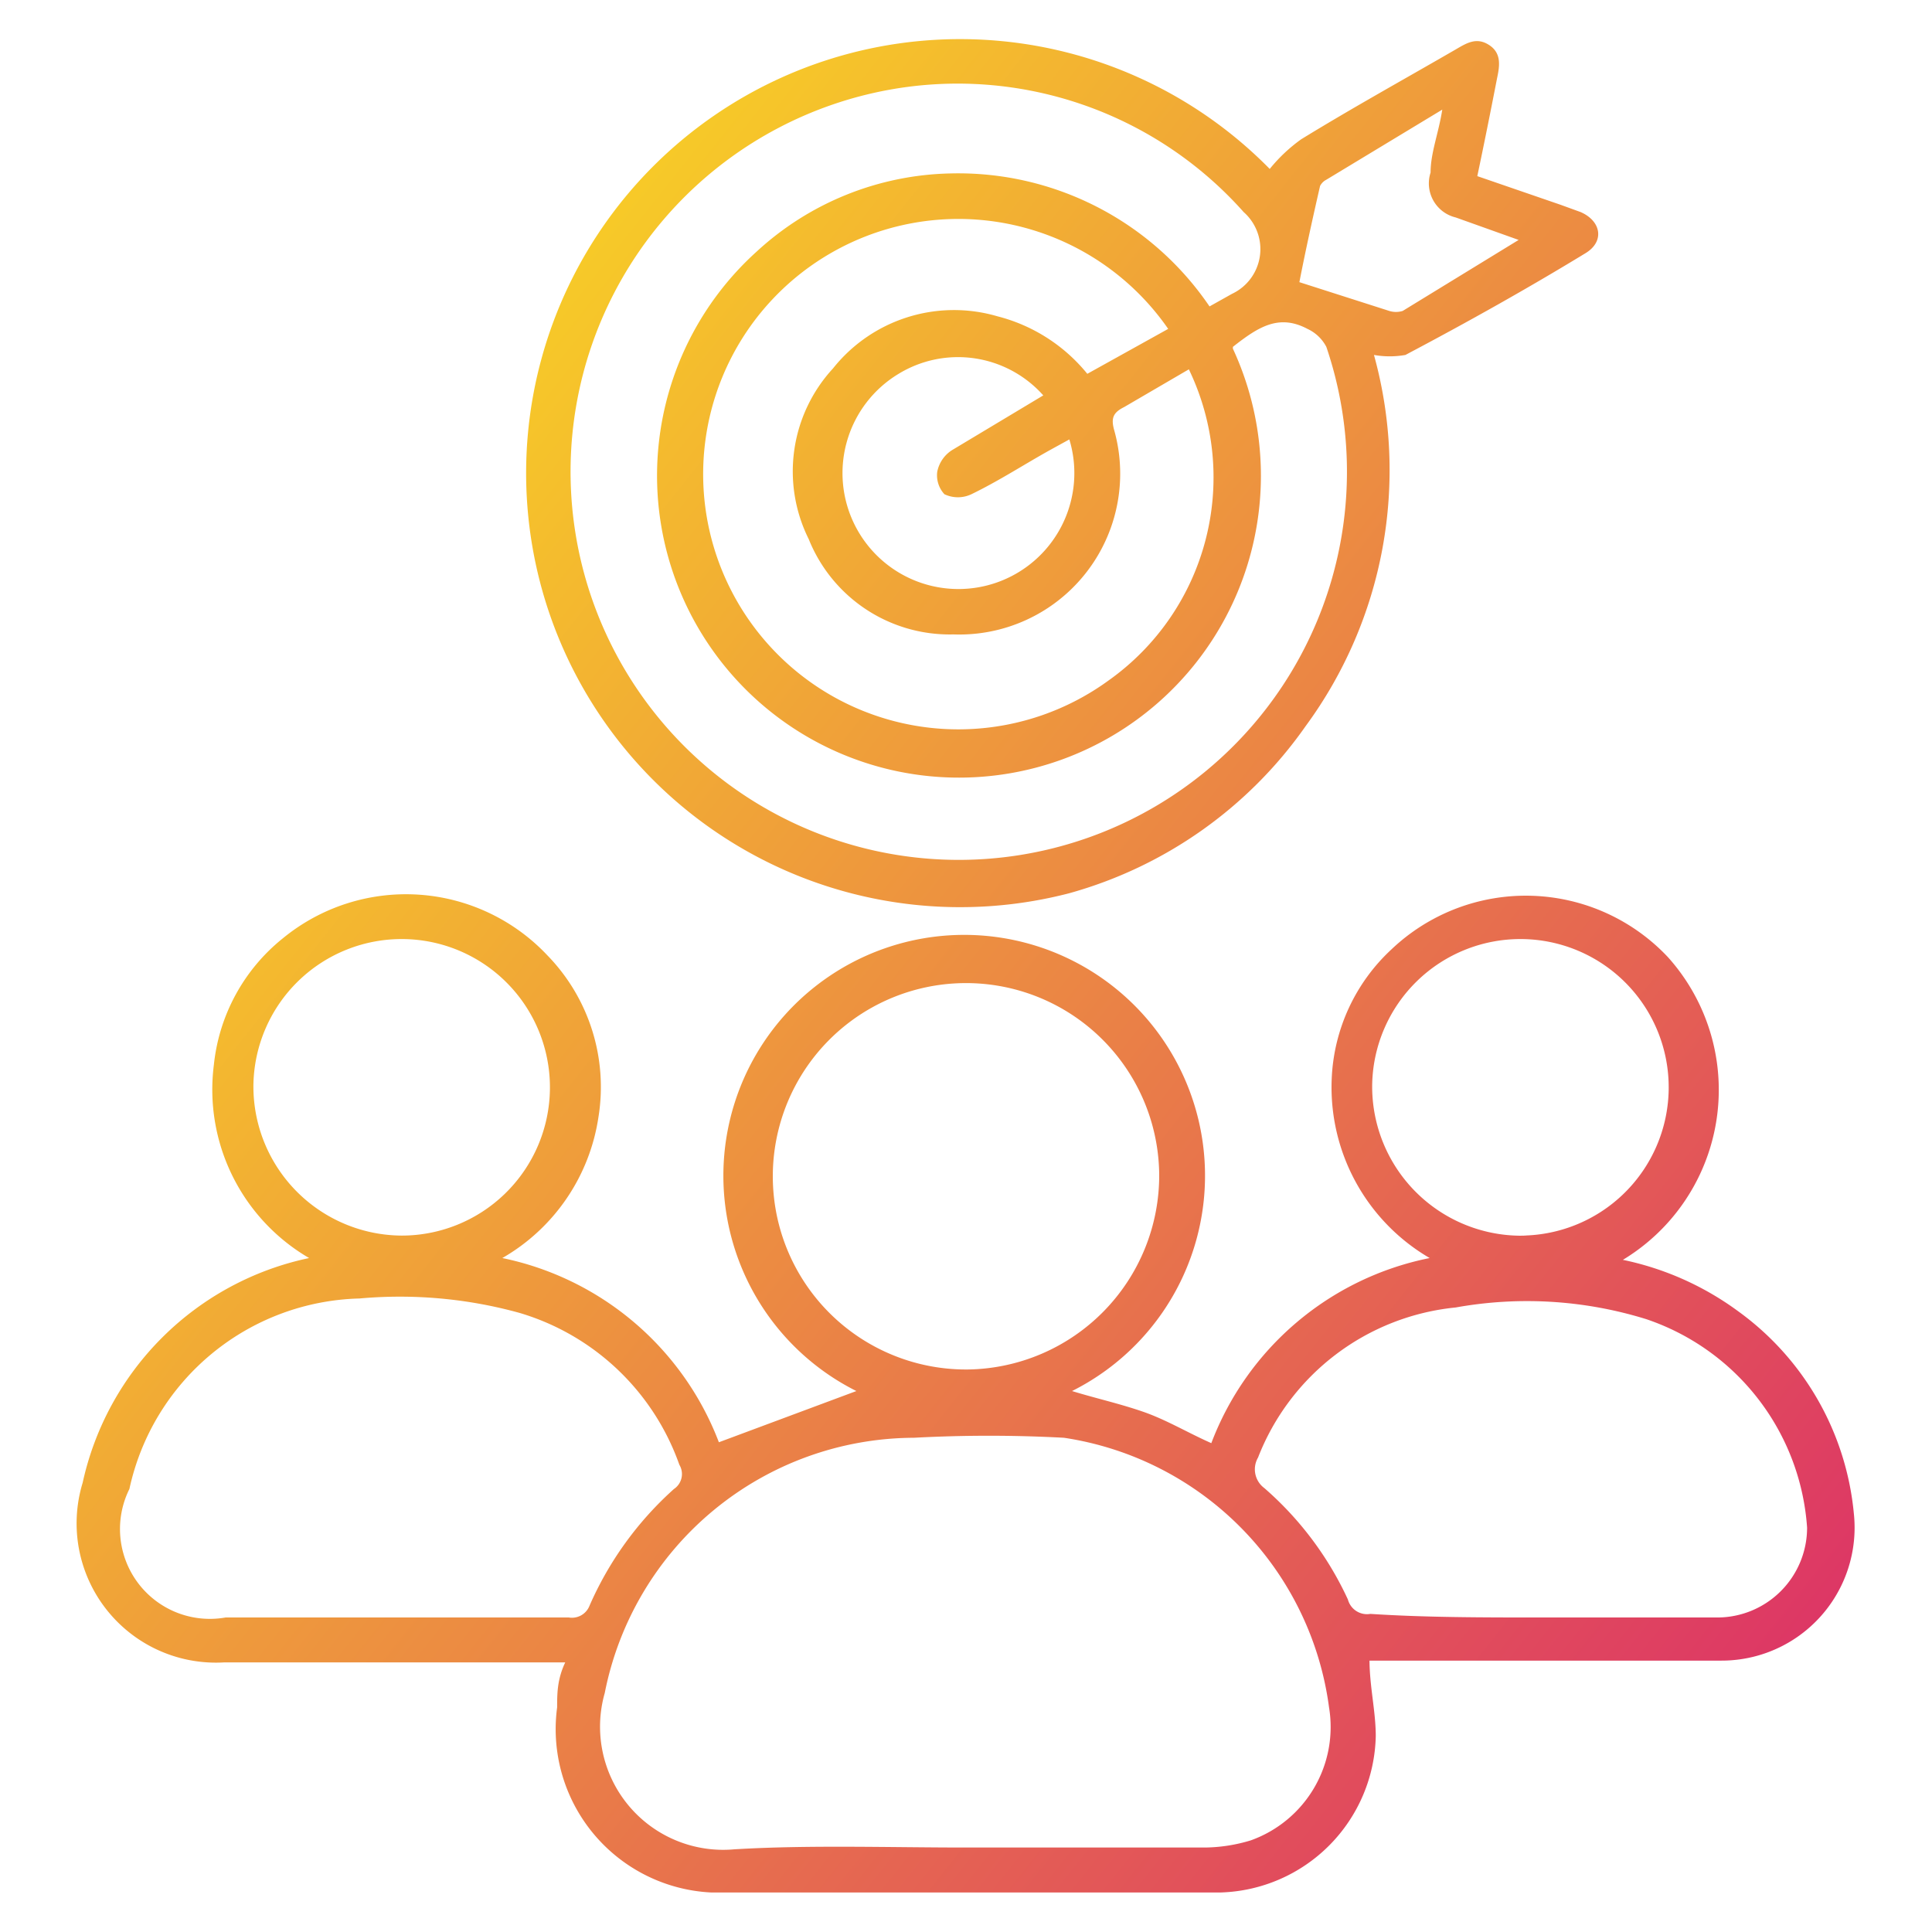
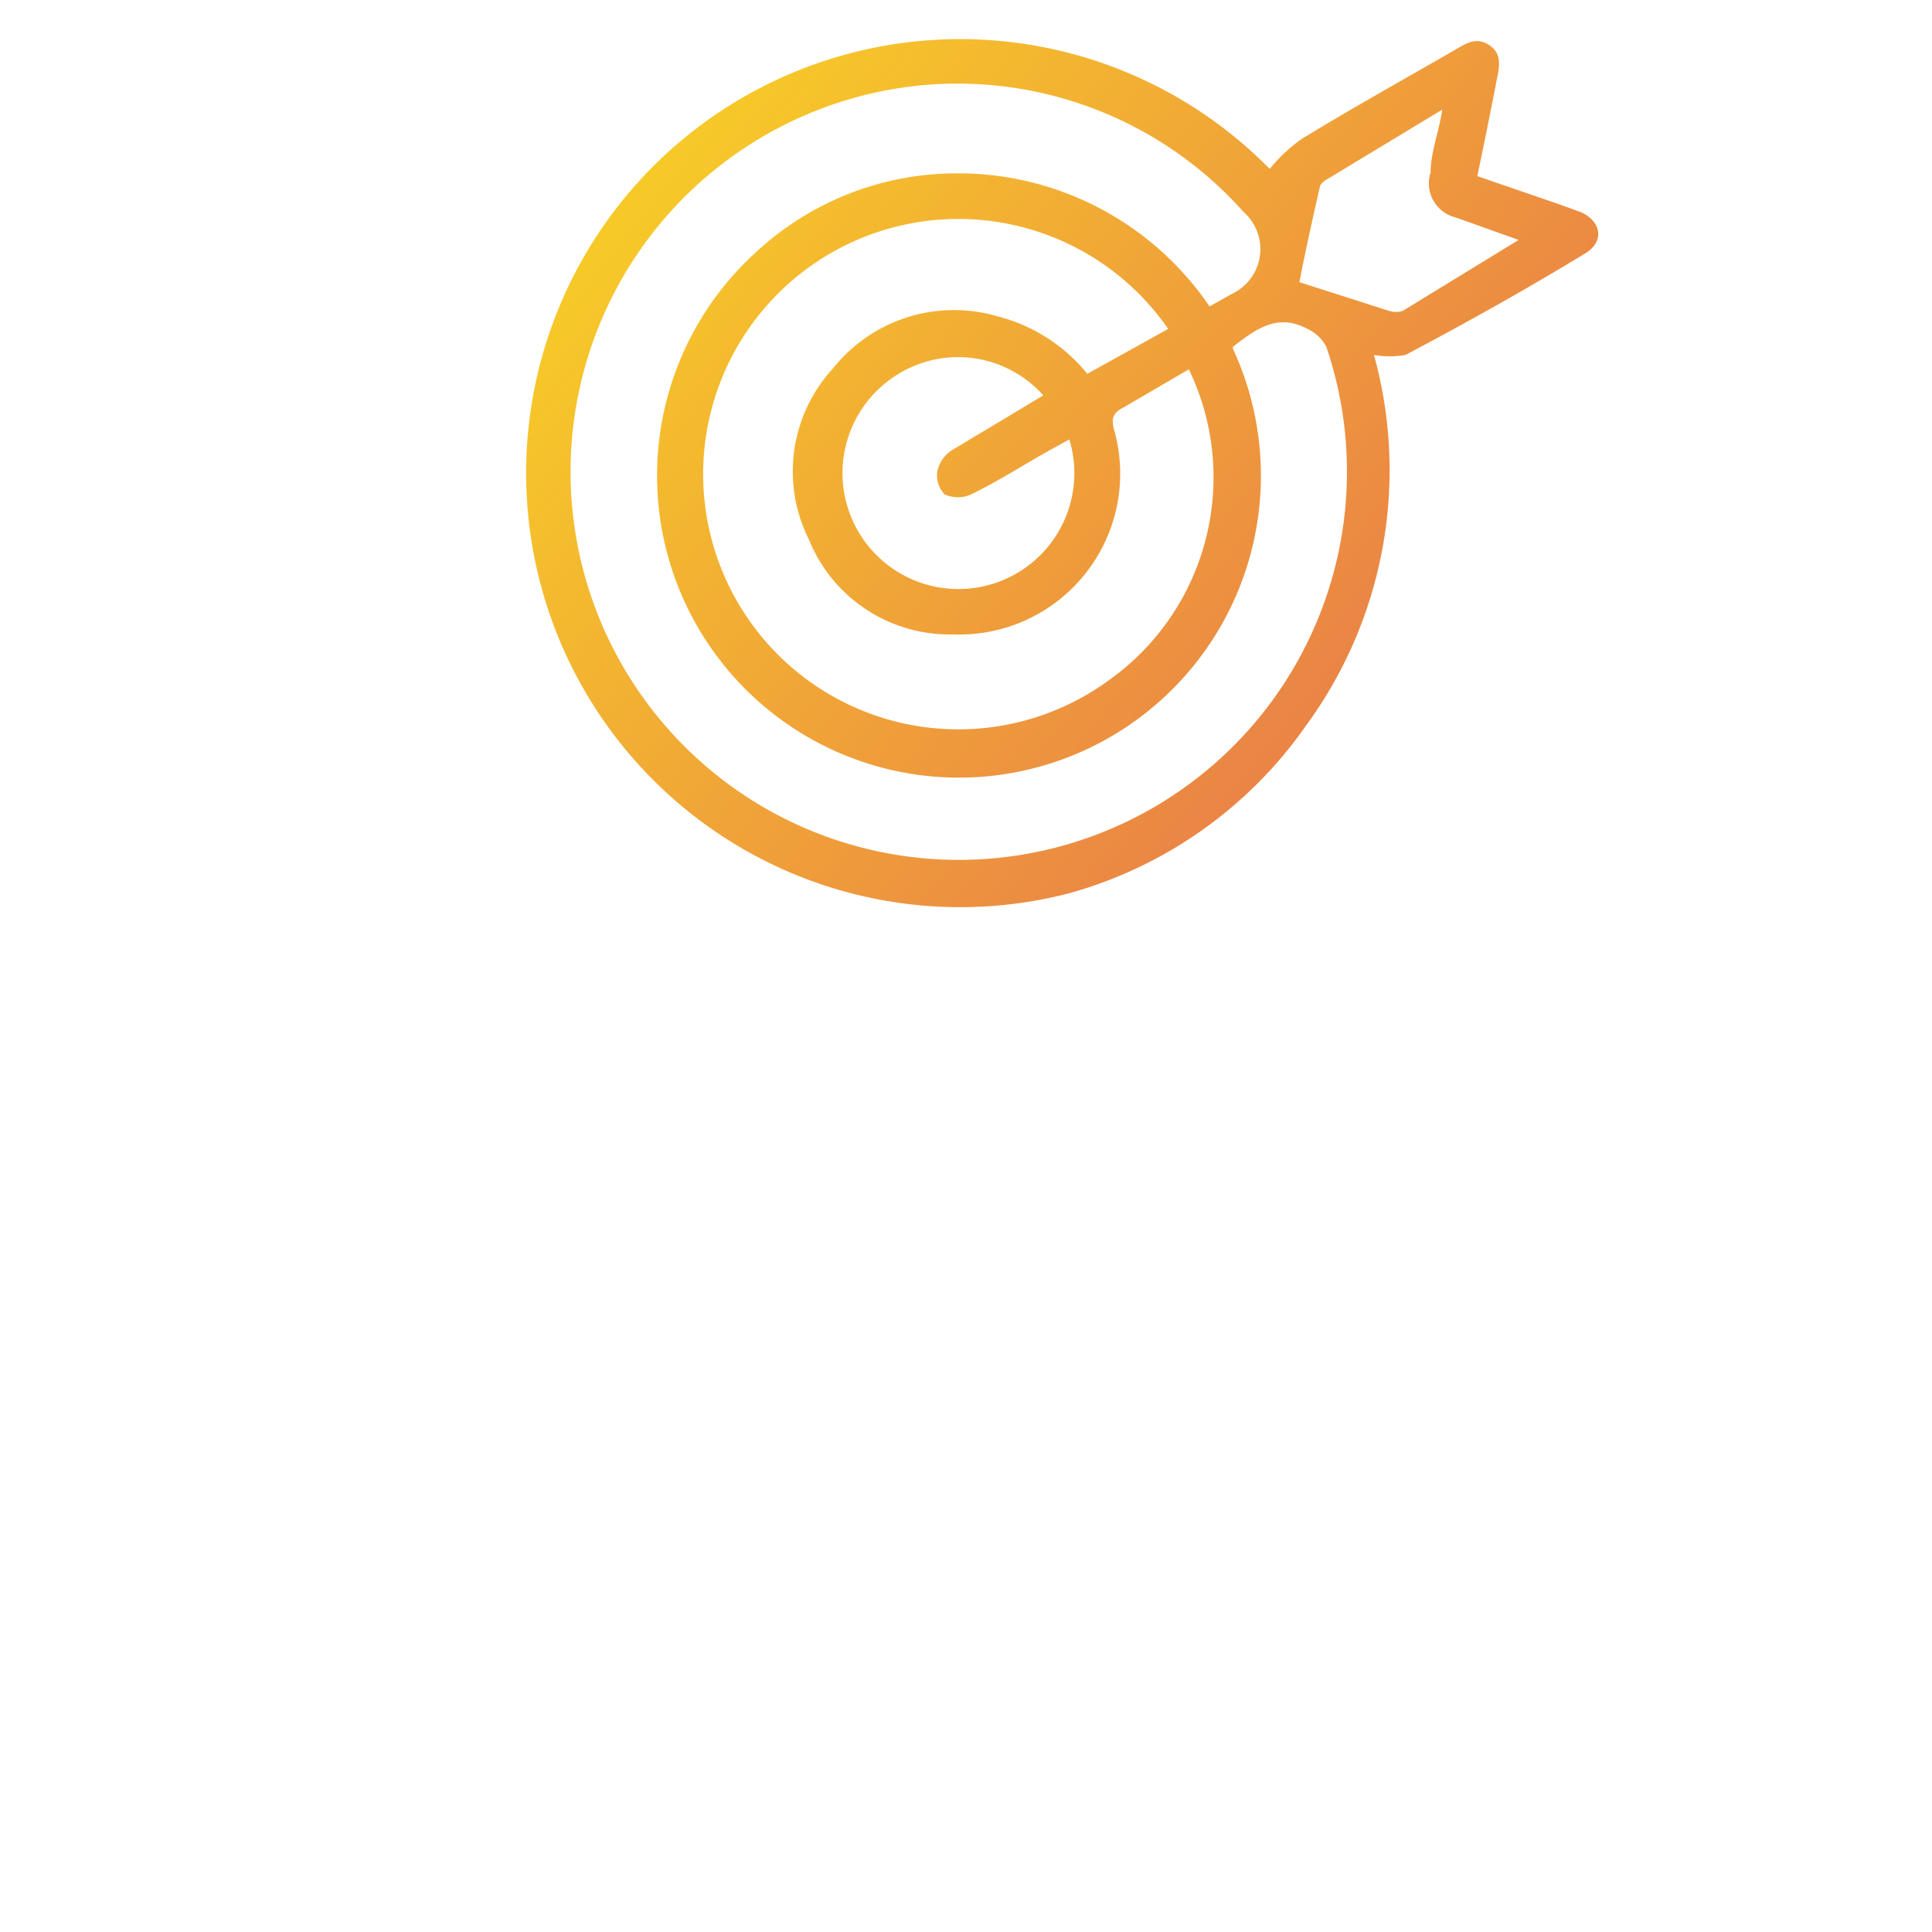
<svg xmlns="http://www.w3.org/2000/svg" xmlns:xlink="http://www.w3.org/1999/xlink" id="Layer_1" data-name="Layer 1" viewBox="0 0 21.5 21.5">
  <defs>
    <style>.cls-1{fill:url(#linear-gradient);}.cls-2{fill:url(#linear-gradient-2);}</style>
    <linearGradient id="linear-gradient" x1="-1.74" y1="5.04" x2="19.35" y2="21.8" gradientUnits="userSpaceOnUse">
      <stop offset="0" stop-color="#fdee19" />
      <stop offset="1" stop-color="#db2b6a" />
    </linearGradient>
    <linearGradient id="linear-gradient-2" x1="3.75" y1="-1.87" x2="24.84" y2="14.88" xlink:href="#linear-gradient" />
  </defs>
-   <path class="cls-1" d="M15.24,18.46c0,.31.07.58.07.86a1.78,1.78,0,0,1-1.72,1.74c-1.89,0-3.79,0-5.68,0A1.82,1.82,0,0,1,6.2,19c0-.15,0-.31.09-.5H6.06c-1.19,0-2.38,0-3.57,0a1.55,1.55,0,0,1-1.57-2A3.27,3.27,0,0,1,3.44,14a2.17,2.17,0,0,1-1.06-2.15,2.08,2.08,0,0,1,.77-1.41,2.16,2.16,0,0,1,2.94.19,2.1,2.1,0,0,1,.57,1.8A2.18,2.18,0,0,1,5.59,14,3.29,3.29,0,0,1,8,16.05l1.53-.57a2.68,2.68,0,1,1,2.4,0c.26.08.53.14.79.23s.49.23.76.35A3.29,3.29,0,0,1,15.91,14a2.2,2.2,0,0,1-1.09-2,2.08,2.08,0,0,1,.67-1.44,2.17,2.17,0,0,1,3.07.09,2.21,2.21,0,0,1-.5,3.37,3.29,3.29,0,0,1,1.28.57,3.14,3.14,0,0,1,1.29,2.25,1.48,1.48,0,0,1-1.48,1.64H15.24Zm-4.49,2.1h2.66a1.81,1.81,0,0,0,.51-.08A1.34,1.34,0,0,0,14.79,19,3.5,3.5,0,0,0,11.84,16a15.52,15.52,0,0,0-1.67,0,3.52,3.52,0,0,0-3.44,2.84,1.37,1.37,0,0,0,1.44,1.74C9,20.53,9.89,20.56,10.75,20.56ZM4.33,18c.66,0,1.32,0,2,0a.21.21,0,0,0,.23-.13,3.77,3.77,0,0,1,.94-1.3.2.2,0,0,0,.06-.27,2.7,2.7,0,0,0-1.78-1.69A5,5,0,0,0,4,14.45a2.69,2.69,0,0,0-2.56,2.12A1,1,0,0,0,2.51,18Zm12.83,0h1.95a1,1,0,0,0,1-1,2.64,2.64,0,0,0-1.79-2.32,4.48,4.48,0,0,0-2.12-.13A2.64,2.64,0,0,0,14,16.22a.26.26,0,0,0,.07.34A3.69,3.69,0,0,1,15,17.8a.22.22,0,0,0,.25.16C15.86,18,16.51,18,17.16,18ZM12.9,13.07a2.15,2.15,0,1,0-2.12,2.17A2.16,2.16,0,0,0,12.9,13.07Zm4,.68a1.65,1.65,0,1,0-1.63-1.67A1.66,1.66,0,0,0,17,13.75Zm-12.45,0a1.65,1.65,0,1,0-1.63-1.67A1.66,1.66,0,0,0,4.5,13.75Z" />
  <path class="cls-2" d="M14.13,1.88a1.79,1.79,0,0,1,.35-.33c.57-.35,1.15-.67,1.72-1,.12-.07.23-.14.37-.05s.12.23.09.37c-.07.36-.14.71-.22,1.09l.93.32.22.08c.23.1.27.33.05.46-.64.39-1.3.76-2,1.13a1,1,0,0,1-.35,0,4.81,4.81,0,0,1-.76,4.13A4.77,4.77,0,0,1,11.9,9.94a4.83,4.83,0,1,1,2.23-8.06Zm-.41,2a3.36,3.36,0,1,1-5.3-1.08,3.28,3.28,0,0,1,2.16-.87,3.38,3.38,0,0,1,2.88,1.48l.25-.14a.55.55,0,0,0,.13-.91A4.26,4.26,0,0,0,9.89,1a4.32,4.32,0,1,0,4.87,2.86.45.45,0,0,0-.21-.2C14.23,3.49,14,3.64,13.72,3.86ZM13,3.66a2.84,2.84,0,1,0-.66,3.91,2.77,2.77,0,0,0,.89-3.46l-.72.42c-.12.06-.15.12-.11.26a1.79,1.79,0,0,1-1.79,2.27A1.69,1.69,0,0,1,9,6a1.69,1.69,0,0,1,.27-1.9,1.72,1.72,0,0,1,1.83-.58,1.89,1.89,0,0,1,1,.64ZM11.9,4.89,11.7,5c-.29.16-.58.35-.89.5a.35.35,0,0,1-.3,0,.31.31,0,0,1-.08-.25A.37.37,0,0,1,10.61,5l1-.6A1.27,1.27,0,0,0,10,4.16a1.29,1.29,0,1,0,1.9.73Zm5-2.22-.7-.25a.39.39,0,0,1-.28-.5c0-.22.09-.44.13-.7L14.76,2a.16.16,0,0,0-.07.07c-.08.35-.16.71-.23,1.07l1,.32a.25.25,0,0,0,.15,0Z" />
</svg>